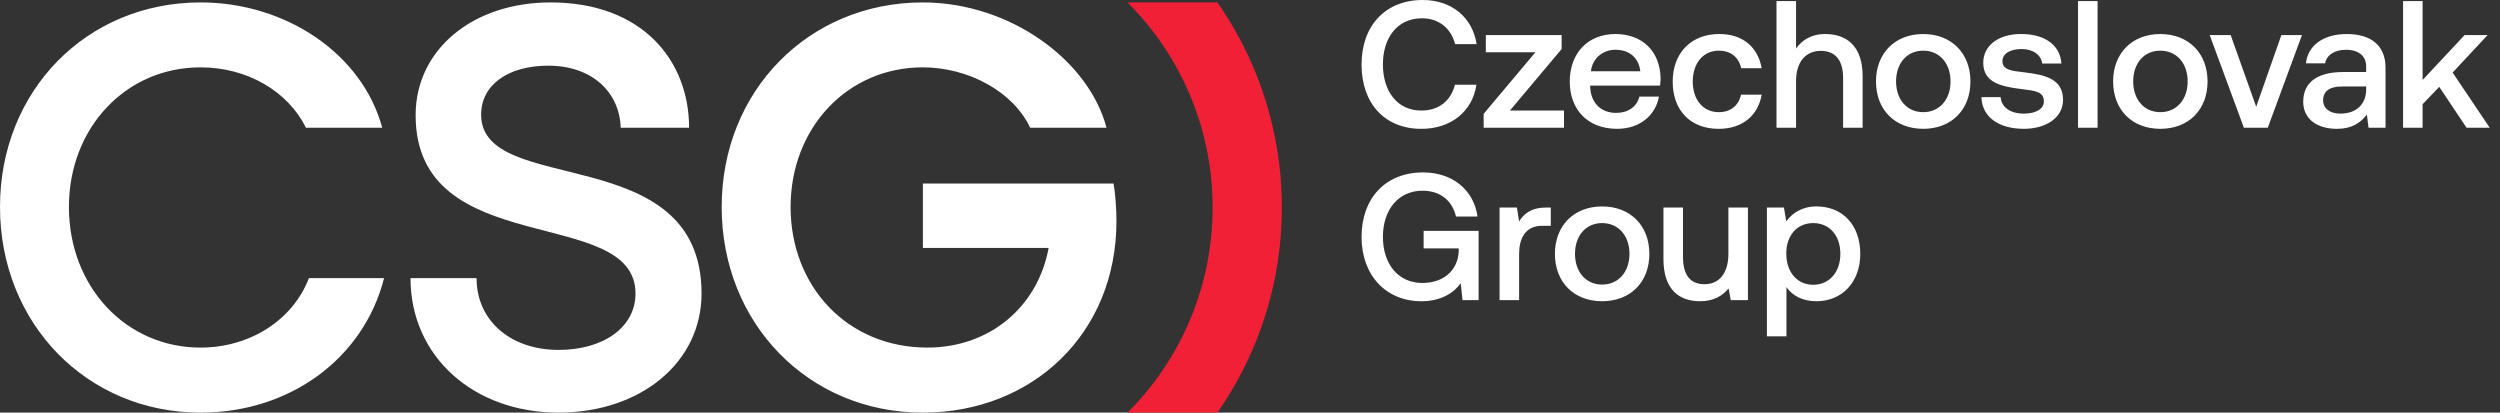
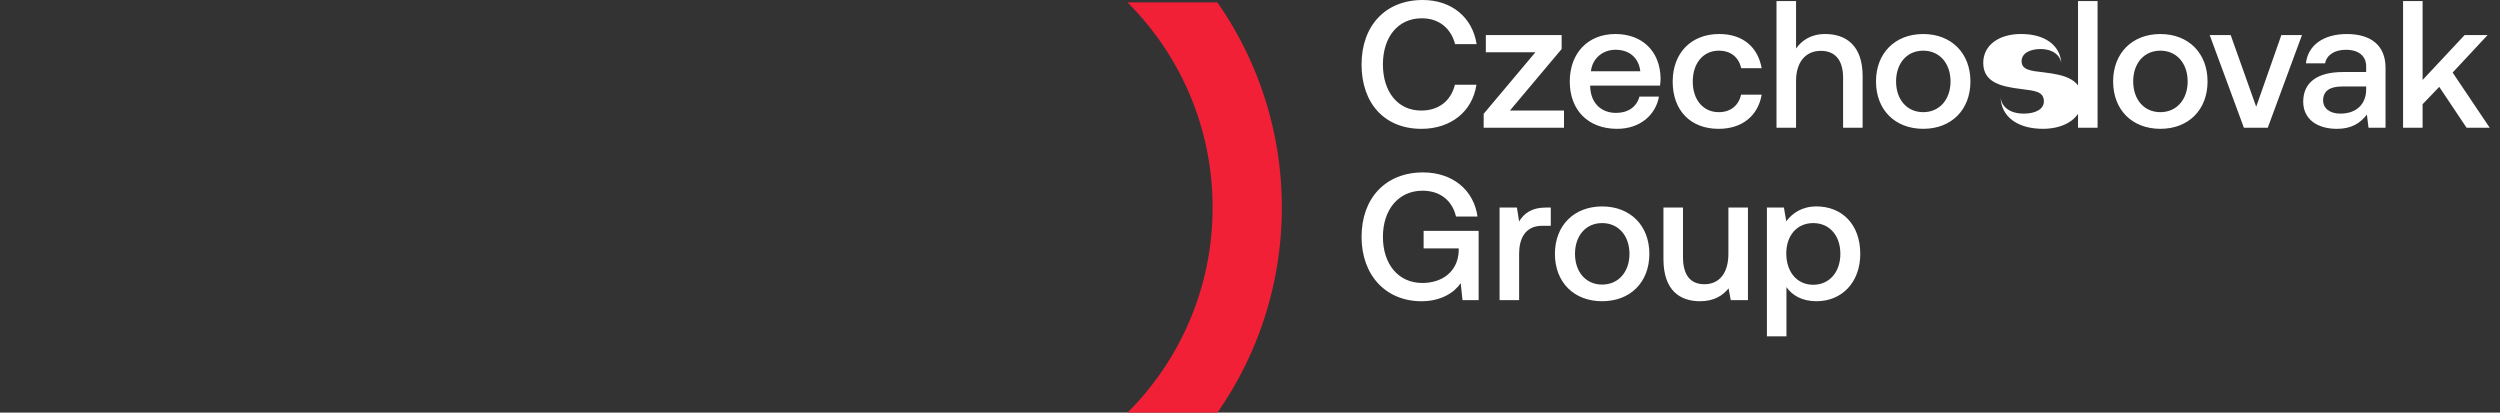
<svg xmlns="http://www.w3.org/2000/svg" width="206" height="34" viewBox="0 0 206 34" fill="none">
  <rect x="0" y="0" width="206" height="34" fill="#333333" stroke="none" />
-   <path d="M112.193 5.307c0-3.175 1.953-5.307 5.039-5.307 2.385 0 4.099 1.432 4.442 3.637H119.9c-.343-1.311-1.327-2.13-2.743-2.13-1.982 0-3.205 1.565-3.205 3.8 0 2.223 1.193 3.803 3.16 3.803 1.446 0 2.445-.805 2.773-2.13h1.774c-.328 2.204-2.102 3.636-4.532 3.636-3.042 0-4.935-2.101-4.935-5.308l.001-.001zm10.24-2.415h6.246v1.149l-4.263 5.068h4.457v1.416h-6.619V9.378l4.263-5.07h-4.084V2.892zm6.915 3.831c0-2.354 1.506-3.92 3.757-3.92 2.206 0 3.682 1.402 3.727 3.638 0 .194-.015.402-.045.611h-5.755v.105c.045 1.297.866 2.146 2.133 2.146.983 0 1.699-.492 1.923-1.341h1.61c-.268 1.505-1.55 2.654-3.443 2.654-2.401 0-3.906-1.55-3.906-3.893h-.001zm5.815-.848c-.135-1.134-.925-1.775-2.043-1.775-1.029 0-1.909.686-2.028 1.775h4.071zm2.666.848c0-2.354 1.521-3.92 3.831-3.92 1.968 0 3.19 1.088 3.503 2.818h-1.684c-.209-.895-.85-1.446-1.849-1.446-1.296 0-2.147 1.043-2.147 2.548 0 1.492.851 2.52 2.147 2.52.984 0 1.641-.566 1.834-1.445h1.699c-.298 1.729-1.595 2.818-3.548 2.818-2.31 0-3.786-1.506-3.786-3.893zm15.651-.447v4.249h-1.609V6.41c0-1.445-.641-2.22-1.834-2.22-1.267 0-2.042.94-2.042 2.475v3.86h-1.611V.09h1.611v3.905c.477-.655 1.207-1.192 2.4-1.192 1.699 0 3.086.924 3.086 3.473h-.001zm1.102.433c0-2.326 1.565-3.905 3.891-3.905 2.325 0 3.89 1.579 3.89 3.905 0 2.34-1.565 3.906-3.89 3.906-2.326 0-3.891-1.566-3.891-3.906zm6.142 0c0-1.476-.894-2.534-2.251-2.534-1.358 0-2.237 1.058-2.237 2.534 0 1.475.88 2.533 2.237 2.533 1.356 0 2.251-1.058 2.251-2.533zm4.128 1.296c.059.79.745 1.357 1.908 1.357.999 0 1.655-.388 1.655-1 0-.819-.701-.878-1.879-1.028-1.744-.208-3.116-.58-3.116-2.161 0-1.445 1.297-2.384 3.131-2.37 1.878 0 3.205.864 3.309 2.43h-1.58c-.089-.7-.745-1.193-1.699-1.193-.955 0-1.581.387-1.581.998 0 .717.73.805 1.834.925 1.744.209 3.16.566 3.16 2.266 0 1.461-1.386 2.385-3.235 2.385-2.042 0-3.443-.954-3.488-2.61l1.581.001zM171.229.09h1.611v10.435h-1.611V.09zm2.892 6.619c0-2.326 1.566-3.905 3.891-3.905s3.89 1.579 3.89 3.905c0 2.34-1.565 3.906-3.89 3.906s-3.891-1.566-3.891-3.906zm6.142 0c0-1.476-.894-2.534-2.251-2.534-1.357 0-2.237 1.058-2.237 2.534 0 1.475.88 2.533 2.237 2.533 1.356 0 2.251-1.058 2.251-2.533zm1.817-3.817h1.729l2.101 5.904 2.073-5.904h1.699l-2.818 7.633h-1.967l-2.817-7.633zm14.488 2.685v4.949h-1.401l-.135-1.088c-.521.686-1.252 1.178-2.459 1.178-1.67 0-2.788-.821-2.788-2.237 0-1.565 1.133-2.444 3.279-2.444h1.909v-.463c0-.85-.611-1.371-1.67-1.371-.954 0-1.596.447-1.714 1.118h-1.581c.165-1.49 1.446-2.415 3.369-2.415 2.028 0 3.19.97 3.19 2.773h.001zm-1.595 1.817v-.267h-1.998c-.999 0-1.551.372-1.551 1.148 0 .64.538 1.087 1.416 1.087 1.342 0 2.118-.789 2.133-1.968zm3.04-7.304h1.609v6.5l3.459-3.698h1.894l-2.878 3.086 3.057 4.548h-1.908l-2.252-3.369-1.372 1.431v1.938h-1.609V.09zm-85.82 19.424c0-3.176 1.968-5.307 5.068-5.307 2.416 0 4.174 1.432 4.487 3.637h-1.773c-.313-1.326-1.313-2.13-2.758-2.13-1.983 0-3.265 1.565-3.265 3.8 0 2.236 1.253 3.803 3.25 3.803 1.61 0 2.907-.91 2.996-2.594v-.254h-2.892v-1.446h4.533v5.71h-1.328l-.149-1.401c-.506.746-1.58 1.49-3.235 1.49-2.922 0-4.935-2.13-4.935-5.307l.001-.001zm15.591-2.415v1.506h-.715c-1.431 0-1.894 1.118-1.894 2.296v3.832h-1.61V17.1h1.43l.179 1.148c.388-.641.999-1.148 2.252-1.148h.358zm.341 3.817c0-2.326 1.566-3.906 3.891-3.906s3.891 1.58 3.891 3.906c0 2.34-1.566 3.905-3.891 3.905s-3.891-1.565-3.891-3.905zm6.143 0c0-1.476-.895-2.534-2.252-2.534-1.357 0-2.236 1.058-2.236 2.534 0 1.475.88 2.533 2.236 2.533 1.356 0 2.252-1.058 2.252-2.533zm8.152-3.817h1.61v7.633h-1.416l-.179-.969c-.477.58-1.177 1.058-2.355 1.058-1.625 0-3.012-.864-3.012-3.473v-4.249h1.61v4.07c0 1.491.596 2.251 1.773 2.251 1.223 0 1.969-.924 1.969-2.504V17.1zm10.866 3.817c0 2.355-1.521 3.905-3.608 3.905-1.178 0-1.998-.477-2.475-1.163v4.055h-1.61V17.099h1.401l.194 1.133c.506-.67 1.296-1.223 2.489-1.223 2.087 0 3.608 1.462 3.608 3.906h.001zm-1.64 0c0-1.506-.894-2.534-2.236-2.534s-2.221 1.028-2.221 2.504c0 1.52.879 2.579 2.221 2.579 1.341 0 2.236-1.059 2.236-2.55z" fill="#fff" />
+   <path d="M112.193 5.307c0-3.175 1.953-5.307 5.039-5.307 2.385 0 4.099 1.432 4.442 3.637H119.9c-.343-1.311-1.327-2.13-2.743-2.13-1.982 0-3.205 1.565-3.205 3.8 0 2.223 1.193 3.803 3.16 3.803 1.446 0 2.445-.805 2.773-2.13h1.774c-.328 2.204-2.102 3.636-4.532 3.636-3.042 0-4.935-2.101-4.935-5.308l.001-.001zm10.24-2.415h6.246v1.149l-4.263 5.068h4.457v1.416h-6.619V9.378l4.263-5.07h-4.084V2.892zm6.915 3.831c0-2.354 1.506-3.92 3.757-3.92 2.206 0 3.682 1.402 3.727 3.638 0 .194-.015.402-.045.611h-5.755v.105c.045 1.297.866 2.146 2.133 2.146.983 0 1.699-.492 1.923-1.341h1.61c-.268 1.505-1.55 2.654-3.443 2.654-2.401 0-3.906-1.55-3.906-3.893h-.001zm5.815-.848c-.135-1.134-.925-1.775-2.043-1.775-1.029 0-1.909.686-2.028 1.775h4.071zm2.666.848c0-2.354 1.521-3.92 3.831-3.92 1.968 0 3.19 1.088 3.503 2.818h-1.684c-.209-.895-.85-1.446-1.849-1.446-1.296 0-2.147 1.043-2.147 2.548 0 1.492.851 2.52 2.147 2.52.984 0 1.641-.566 1.834-1.445h1.699c-.298 1.729-1.595 2.818-3.548 2.818-2.31 0-3.786-1.506-3.786-3.893zm15.651-.447v4.249h-1.609V6.41c0-1.445-.641-2.22-1.834-2.22-1.267 0-2.042.94-2.042 2.475v3.86h-1.611V.09h1.611v3.905c.477-.655 1.207-1.192 2.4-1.192 1.699 0 3.086.924 3.086 3.473h-.001zm1.102.433c0-2.326 1.565-3.905 3.891-3.905 2.325 0 3.89 1.579 3.89 3.905 0 2.34-1.565 3.906-3.89 3.906-2.326 0-3.891-1.566-3.891-3.906zm6.142 0c0-1.476-.894-2.534-2.251-2.534-1.358 0-2.237 1.058-2.237 2.534 0 1.475.88 2.533 2.237 2.533 1.356 0 2.251-1.058 2.251-2.533zm4.128 1.296c.059.79.745 1.357 1.908 1.357.999 0 1.655-.388 1.655-1 0-.819-.701-.878-1.879-1.028-1.744-.208-3.116-.58-3.116-2.161 0-1.445 1.297-2.384 3.131-2.37 1.878 0 3.205.864 3.309 2.43c-.089-.7-.745-1.193-1.699-1.193-.955 0-1.581.387-1.581.998 0 .717.73.805 1.834.925 1.744.209 3.16.566 3.16 2.266 0 1.461-1.386 2.385-3.235 2.385-2.042 0-3.443-.954-3.488-2.61l1.581.001zM171.229.09h1.611v10.435h-1.611V.09zm2.892 6.619c0-2.326 1.566-3.905 3.891-3.905s3.89 1.579 3.89 3.905c0 2.34-1.565 3.906-3.89 3.906s-3.891-1.566-3.891-3.906zm6.142 0c0-1.476-.894-2.534-2.251-2.534-1.357 0-2.237 1.058-2.237 2.534 0 1.475.88 2.533 2.237 2.533 1.356 0 2.251-1.058 2.251-2.533zm1.817-3.817h1.729l2.101 5.904 2.073-5.904h1.699l-2.818 7.633h-1.967l-2.817-7.633zm14.488 2.685v4.949h-1.401l-.135-1.088c-.521.686-1.252 1.178-2.459 1.178-1.67 0-2.788-.821-2.788-2.237 0-1.565 1.133-2.444 3.279-2.444h1.909v-.463c0-.85-.611-1.371-1.67-1.371-.954 0-1.596.447-1.714 1.118h-1.581c.165-1.49 1.446-2.415 3.369-2.415 2.028 0 3.19.97 3.19 2.773h.001zm-1.595 1.817v-.267h-1.998c-.999 0-1.551.372-1.551 1.148 0 .64.538 1.087 1.416 1.087 1.342 0 2.118-.789 2.133-1.968zm3.04-7.304h1.609v6.5l3.459-3.698h1.894l-2.878 3.086 3.057 4.548h-1.908l-2.252-3.369-1.372 1.431v1.938h-1.609V.09zm-85.82 19.424c0-3.176 1.968-5.307 5.068-5.307 2.416 0 4.174 1.432 4.487 3.637h-1.773c-.313-1.326-1.313-2.13-2.758-2.13-1.983 0-3.265 1.565-3.265 3.8 0 2.236 1.253 3.803 3.25 3.803 1.61 0 2.907-.91 2.996-2.594v-.254h-2.892v-1.446h4.533v5.71h-1.328l-.149-1.401c-.506.746-1.58 1.49-3.235 1.49-2.922 0-4.935-2.13-4.935-5.307l.001-.001zm15.591-2.415v1.506h-.715c-1.431 0-1.894 1.118-1.894 2.296v3.832h-1.61V17.1h1.43l.179 1.148c.388-.641.999-1.148 2.252-1.148h.358zm.341 3.817c0-2.326 1.566-3.906 3.891-3.906s3.891 1.58 3.891 3.906c0 2.34-1.566 3.905-3.891 3.905s-3.891-1.565-3.891-3.905zm6.143 0c0-1.476-.895-2.534-2.252-2.534-1.357 0-2.236 1.058-2.236 2.534 0 1.475.88 2.533 2.236 2.533 1.356 0 2.252-1.058 2.252-2.533zm8.152-3.817h1.61v7.633h-1.416l-.179-.969c-.477.58-1.177 1.058-2.355 1.058-1.625 0-3.012-.864-3.012-3.473v-4.249h1.61v4.07c0 1.491.596 2.251 1.773 2.251 1.223 0 1.969-.924 1.969-2.504V17.1zm10.866 3.817c0 2.355-1.521 3.905-3.608 3.905-1.178 0-1.998-.477-2.475-1.163v4.055h-1.61V17.099h1.401l.194 1.133c.506-.67 1.296-1.223 2.489-1.223 2.087 0 3.608 1.462 3.608 3.906h.001zm-1.64 0c0-1.506-.894-2.534-2.236-2.534s-2.221 1.028-2.221 2.504c0 1.52.879 2.579 2.221 2.579 1.341 0 2.236-1.059 2.236-2.55z" fill="#fff" />
  <path d="M99.918 17.1A23.796 23.796 0 0192.904 34h7.407a29.43 29.43 0 005.31-16.9 29.43 29.43 0 00-5.31-16.9h-7.407a23.797 23.797 0 017.014 16.9z" fill="#F22037" />
-   <path d="M25.456 22.916c-1.324 3.452-4.852 5.725-8.932 5.725-6.153 0-10.845-5.02-10.845-11.588 0-6.529 4.692-11.503 10.845-11.503 3.865 0 7.203 1.982 8.687 4.975h6.284C29.858 4.455 23.58.2 16.525.2 7.133.2 0 7.479 0 17.053 0 26.628 7.133 34 16.525 34c7.386 0 13.44-4.477 15.123-11.083h-6.192zm14.189-13.47c0-2.442 2.204-4.035 5.541-4.035 3.567 0 5.863 2.159 5.962 5.113h5.633C56.781 4.99 52.931.2 45.37.2c-6.43 0-11.122 3.896-11.122 9.292 0 12.062 18.117 7.325 18.117 14.695 0 2.77-2.626 4.646-6.337 4.646-3.943 0-6.759-2.396-6.759-5.917h-5.442c0 6.43 5.159 11.083 12.2 11.083 6.758 0 11.78-4.133 11.78-9.812 0-12.721-18.163-7.884-18.163-14.741zm52.113 5.679h-15.71v5.303h10.36c-.888 4.838-4.837 8.213-9.995 8.213-6.575 0-11.267-5.02-11.267-11.588 0-6.529 4.692-11.503 10.892-11.503 3.742 0 7.447 1.99 8.847 4.975h6.292C89.7 4.945 83.202.2 76.037.2c-9.39 0-16.57 7.279-16.57 16.854C59.467 26.63 66.6 34 76.037 34c9.055 0 15.958-6.528 15.958-15.774 0-.988-.091-2.304-.237-3.1v-.001z" fill="#fff" />
</svg>